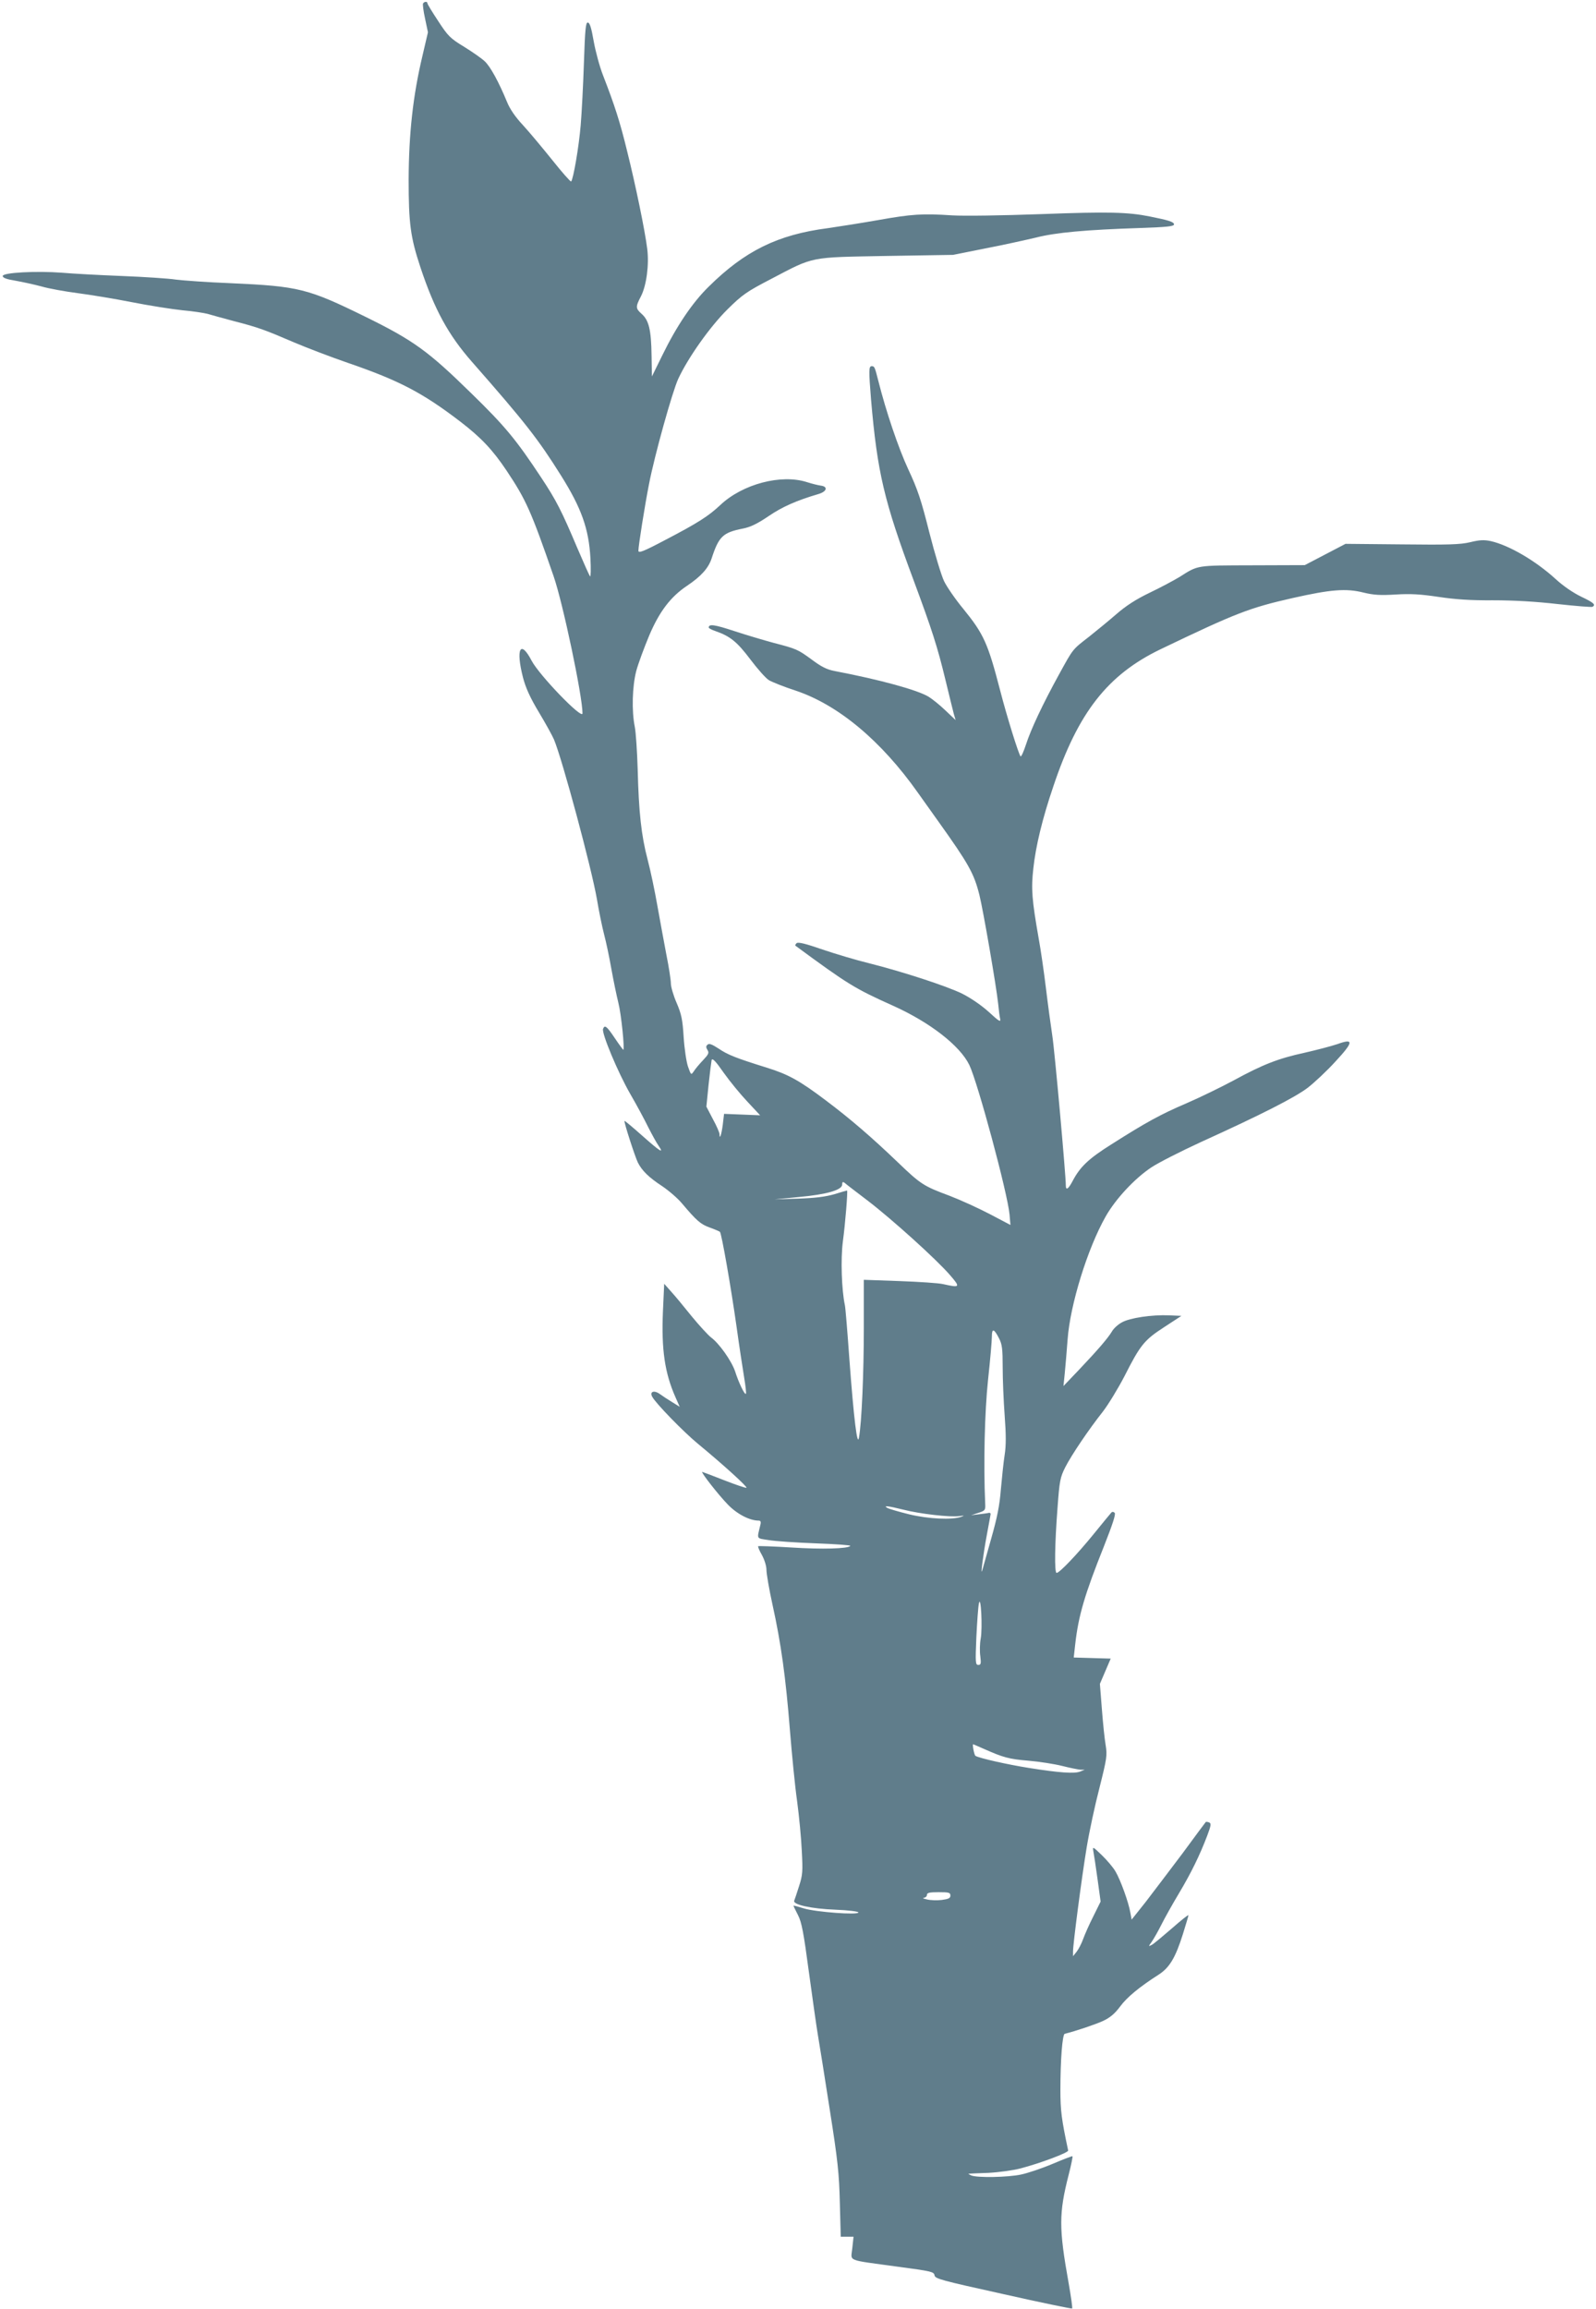
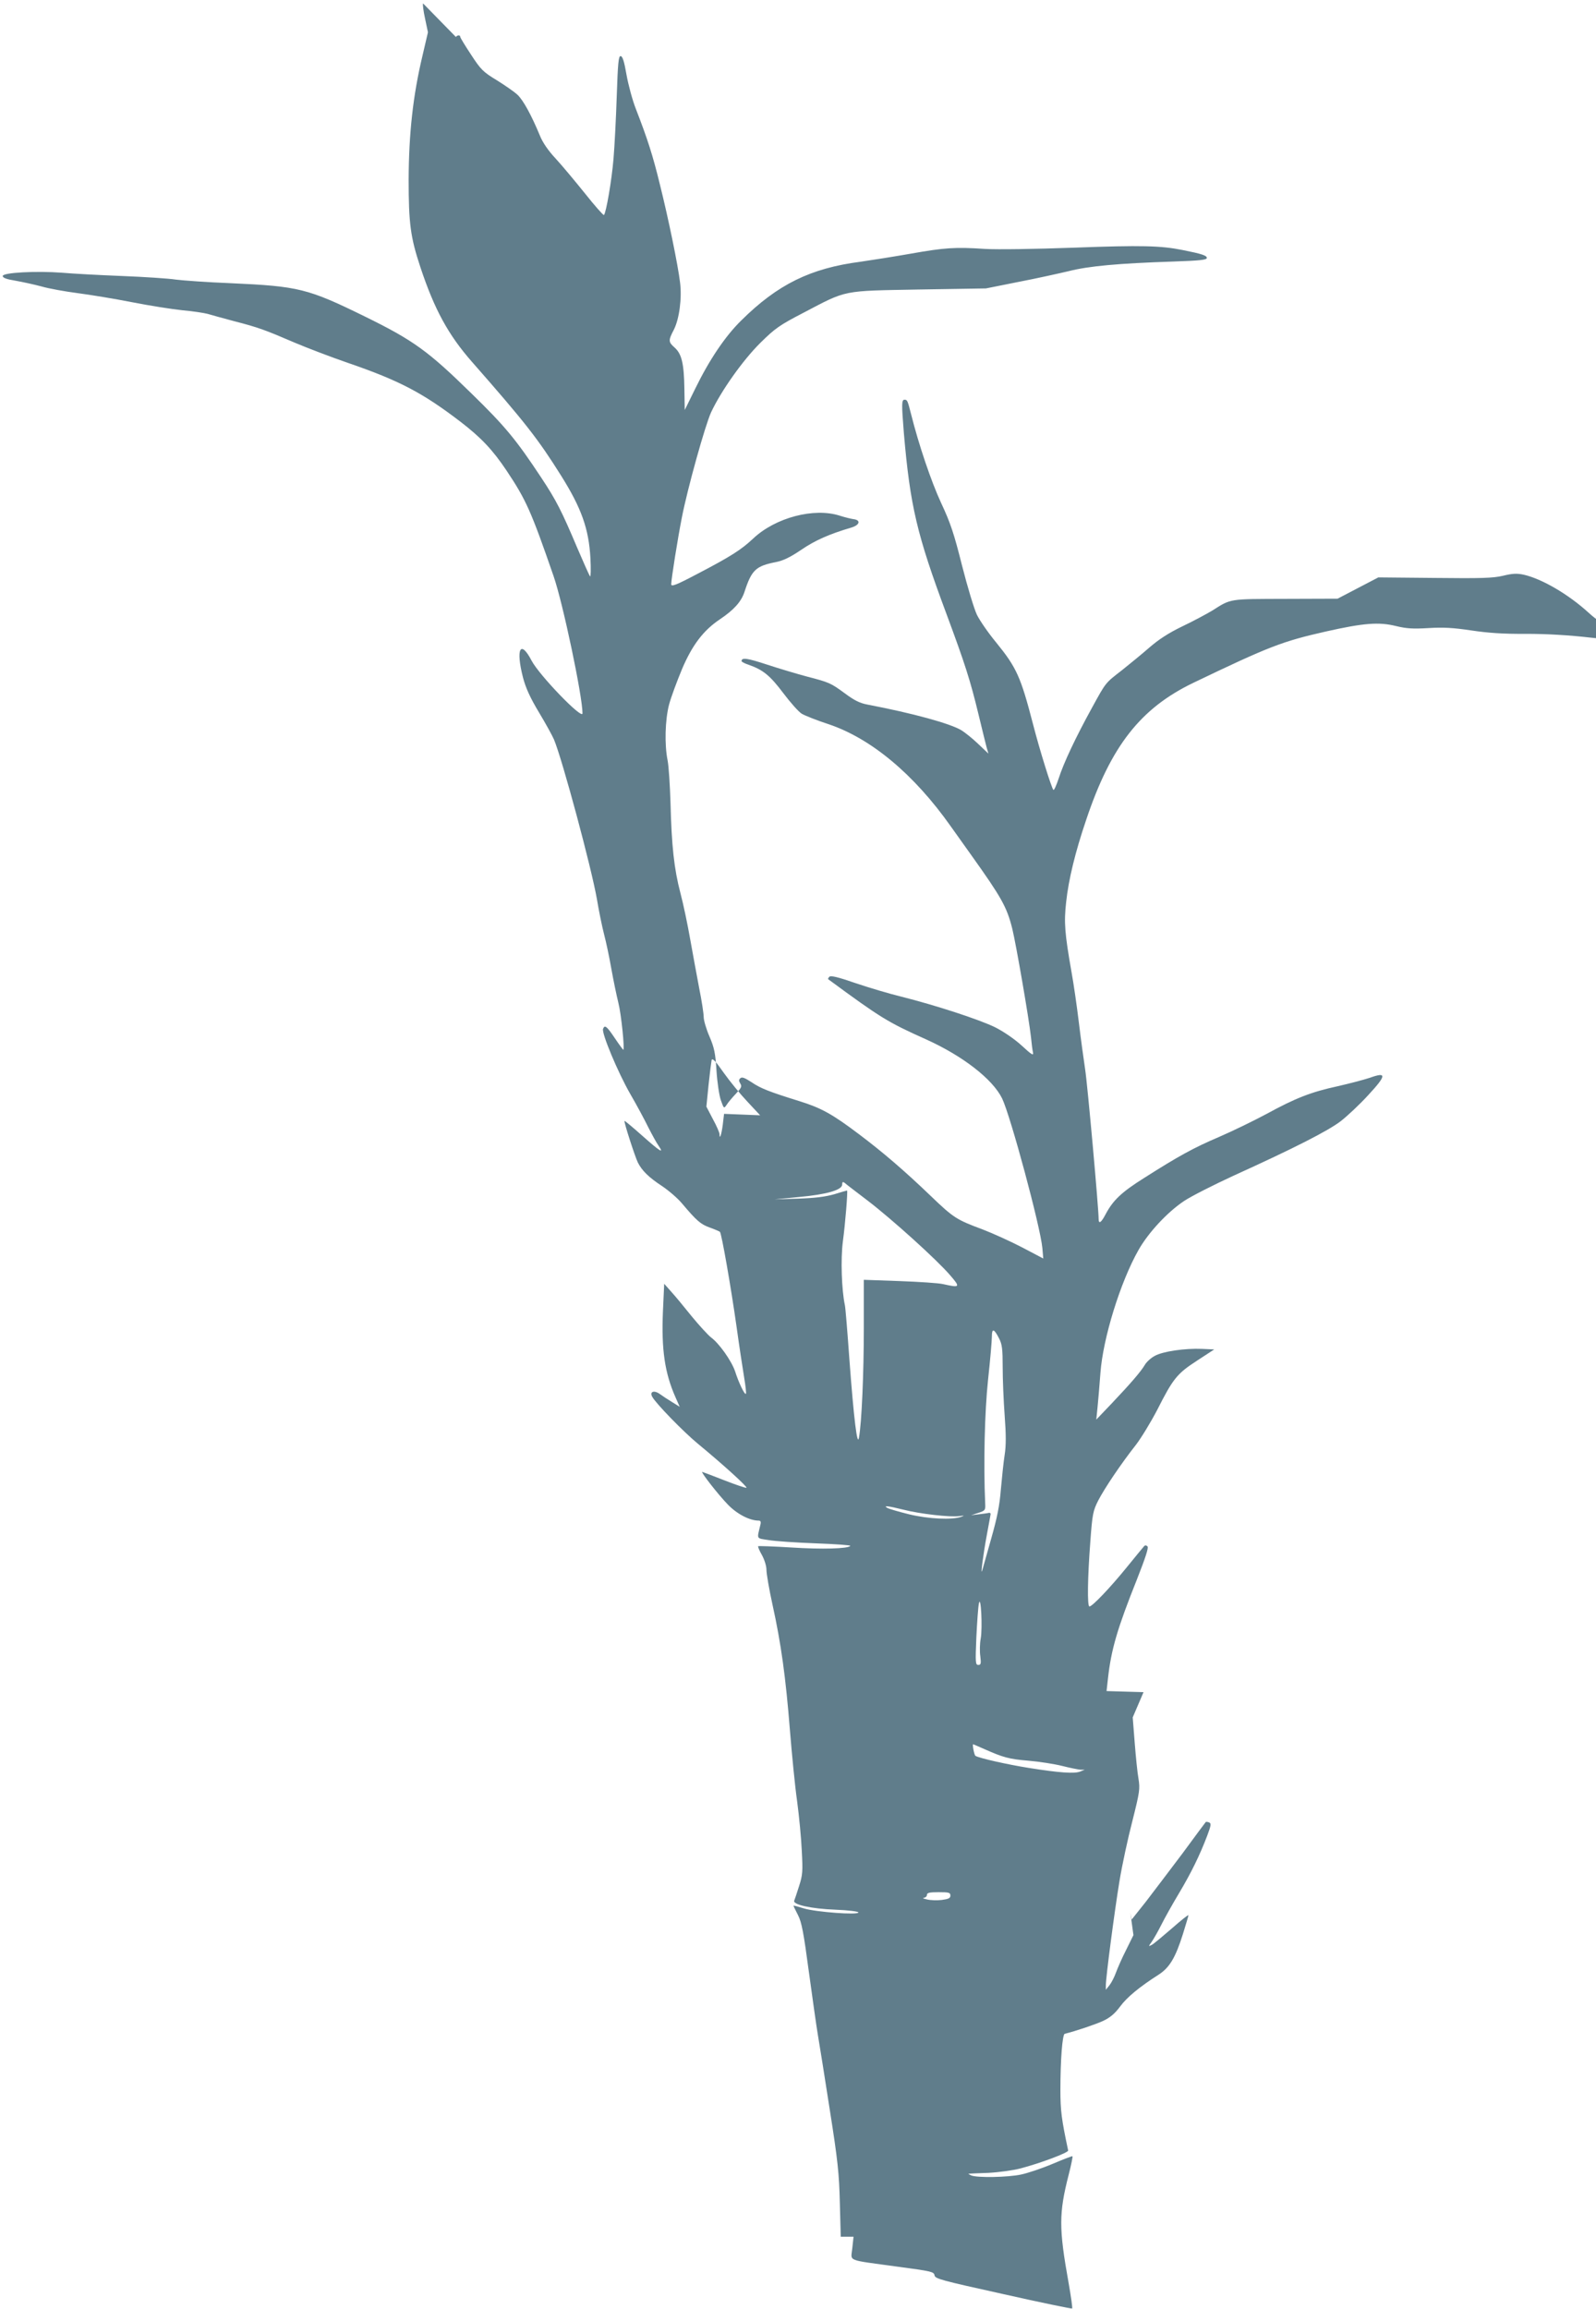
<svg xmlns="http://www.w3.org/2000/svg" version="1.0" width="885pt" height="1280pt" viewBox="0 0 885 1280" preserveAspectRatio="xMidYMid meet">
  <g transform="translate(0,1280) scale(0.1,-0.1)" fill="#607d8b" stroke="none">
-     <path d="M2346 12781 c-3 -5 2 -43 11 -84 l16 -76 -31 -133 c-52 -218 -75 -429 -76 -683 0 -244 10 -320 65 -486 78 -235 155 -376 287 -526 296 -337 366 -427 494 -631 112 -179 153 -293 162 -457 3 -60 2 -105 -2 -100 -5 6 -37 78 -72 160 -85 201 -115 261 -200 389 -137 207 -197 281 -387 466 -239 234 -320 293 -589 425 -318 156 -368 168 -744 185 -129 5 -266 15 -305 20 -38 6 -173 15 -300 20 -126 5 -275 13 -330 18 -143 11 -330 1 -330 -18 0 -10 20 -18 70 -26 39 -7 104 -21 145 -32 41 -12 131 -28 200 -37 69 -9 204 -31 300 -50 96 -19 223 -39 281 -45 58 -5 121 -15 140 -20 19 -6 86 -24 149 -41 132 -34 170 -48 335 -119 66 -28 199 -79 295 -112 285 -98 414 -166 622 -325 116 -89 180 -157 257 -272 108 -162 136 -224 261 -586 51 -147 160 -664 160 -760 0 -37 -240 212 -282 292 -62 119 -89 67 -48 -93 15 -57 39 -111 89 -194 38 -63 75 -131 83 -150 47 -113 208 -712 238 -885 11 -66 29 -154 40 -196 11 -41 29 -127 40 -190 11 -62 29 -148 39 -189 16 -62 36 -260 27 -260 -1 0 -23 29 -47 65 -45 67 -56 75 -65 51 -9 -23 82 -241 151 -361 35 -60 80 -144 100 -185 21 -41 46 -87 57 -102 33 -48 7 -31 -92 57 -52 46 -96 83 -97 81 -5 -4 58 -198 74 -231 23 -45 60 -82 135 -131 37 -25 87 -68 110 -96 81 -96 103 -115 153 -133 28 -10 53 -21 57 -24 9 -8 61 -304 93 -531 14 -102 33 -225 41 -274 8 -48 13 -90 10 -93 -7 -7 -40 62 -60 125 -20 58 -88 155 -135 189 -16 13 -64 65 -105 115 -41 51 -92 113 -114 137 l-39 44 -7 -154 c-9 -210 10 -341 70 -476 l23 -52 -42 26 c-23 14 -55 35 -70 46 -32 22 -56 11 -40 -17 21 -38 173 -194 253 -260 142 -117 278 -241 269 -244 -4 -2 -60 17 -124 42 -64 25 -119 46 -121 46 -10 0 92 -130 142 -181 51 -53 121 -89 171 -89 11 0 14 -7 9 -25 -19 -80 -24 -72 46 -83 35 -6 152 -14 260 -18 109 -4 196 -10 193 -14 -10 -16 -157 -20 -327 -9 -98 6 -181 9 -184 7 -2 -3 7 -25 21 -49 14 -26 25 -60 25 -82 0 -21 15 -109 34 -195 47 -213 73 -401 96 -692 11 -135 28 -312 40 -395 11 -82 23 -207 26 -276 6 -113 5 -133 -15 -195 -12 -38 -24 -74 -27 -81 -9 -22 95 -45 229 -50 72 -3 127 -10 127 -15 0 -16 -237 2 -302 22 -32 10 -58 17 -58 15 0 -2 11 -25 25 -52 20 -39 31 -95 60 -313 20 -146 42 -303 50 -350 8 -47 38 -233 66 -415 45 -285 52 -355 56 -517 l5 -188 35 0 36 0 -7 -64 c-7 -75 -39 -62 251 -102 187 -25 202 -28 205 -48 3 -19 37 -28 381 -104 208 -47 380 -82 382 -80 3 2 -6 65 -19 139 -55 306 -55 388 0 603 14 54 23 100 21 102 -2 2 -51 -17 -110 -42 -59 -25 -137 -51 -174 -59 -74 -16 -246 -19 -278 -5 -11 5 -17 9 -14 9 3 1 53 3 110 5 57 3 138 14 179 25 107 28 265 87 263 99 -37 174 -43 222 -43 335 0 169 11 308 24 312 61 15 171 52 214 72 38 18 64 40 93 79 38 52 109 110 214 177 60 39 93 93 135 227 16 52 30 98 30 102 0 5 -41 -28 -91 -72 -51 -44 -101 -86 -112 -92 -20 -10 -20 -10 0 18 11 16 35 58 53 94 18 36 61 113 97 173 68 114 115 210 157 320 22 58 23 69 10 74 -8 3 -16 4 -18 2 -2 -2 -60 -80 -129 -174 -70 -93 -162 -214 -204 -269 l-78 -98 -7 38 c-10 59 -55 182 -82 228 -13 23 -48 64 -76 91 -51 49 -52 50 -47 20 3 -16 14 -86 23 -153 l17 -124 -40 -81 c-23 -45 -48 -102 -57 -127 -9 -25 -25 -56 -36 -70 l-20 -25 0 26 c0 42 48 410 76 579 14 85 46 234 71 330 41 163 43 179 34 235 -6 33 -15 123 -21 200 l-11 140 30 70 30 70 -103 3 -102 3 8 72 c18 161 53 278 160 546 48 122 66 177 59 184 -7 7 -14 7 -19 1 -5 -5 -48 -58 -97 -118 -91 -112 -190 -216 -206 -216 -13 0 -10 165 5 360 11 152 15 170 43 226 36 70 130 209 209 309 30 39 83 126 119 195 88 174 110 201 221 273 l95 62 -68 3 c-95 4 -218 -14 -262 -39 -21 -11 -46 -34 -55 -50 -22 -37 -76 -100 -184 -214 l-85 -89 7 69 c4 39 11 124 16 190 14 191 110 503 211 681 55 97 160 210 253 272 39 26 163 89 276 141 337 153 521 247 592 301 36 28 106 93 154 146 101 109 102 129 8 95 -33 -11 -113 -32 -179 -47 -147 -32 -232 -65 -395 -154 -69 -37 -186 -94 -260 -126 -145 -62 -225 -106 -417 -228 -126 -79 -173 -124 -214 -201 -25 -48 -39 -57 -39 -26 0 57 -62 749 -75 830 -8 53 -24 170 -35 261 -11 91 -29 215 -40 275 -38 216 -43 277 -30 391 13 122 50 276 111 455 137 409 301 618 593 759 421 202 493 230 736 285 209 47 294 54 390 30 58 -14 93 -16 179 -11 83 5 136 2 237 -13 93 -14 178 -20 304 -19 116 0 237 -7 359 -21 101 -11 187 -18 192 -15 19 12 6 23 -63 56 -44 21 -101 60 -142 98 -112 102 -258 187 -359 210 -38 8 -62 7 -115 -6 -55 -13 -120 -15 -379 -12 l-312 3 -113 -59 -113 -59 -290 -1 c-316 -1 -299 2 -405 -65 -30 -18 -104 -58 -165 -87 -77 -37 -132 -73 -185 -119 -41 -36 -109 -91 -150 -124 -94 -73 -88 -65 -166 -207 -93 -169 -158 -308 -185 -392 -13 -39 -26 -69 -30 -65 -11 13 -76 221 -113 365 -68 262 -91 313 -204 452 -44 53 -92 123 -107 154 -15 31 -52 153 -82 271 -45 179 -64 237 -117 350 -55 119 -123 320 -166 491 -19 75 -21 80 -36 80 -17 0 -17 -22 -4 -185 35 -405 72 -562 236 -1002 102 -275 132 -367 178 -558 20 -82 40 -165 45 -183 l10 -34 -57 54 c-31 30 -73 63 -92 75 -62 38 -271 95 -522 143 -43 8 -74 24 -125 62 -79 58 -86 61 -213 94 -52 14 -150 43 -217 65 -112 37 -143 41 -143 20 0 -4 17 -13 38 -20 81 -28 120 -60 193 -157 40 -53 86 -105 103 -115 17 -10 84 -37 149 -58 235 -79 473 -277 677 -566 35 -49 86 -121 114 -160 167 -234 197 -287 227 -407 21 -85 93 -501 104 -603 3 -33 8 -71 11 -84 4 -19 -7 -13 -62 38 -42 38 -99 77 -148 102 -88 43 -330 122 -521 170 -66 16 -180 50 -254 75 -95 33 -136 43 -144 35 -6 -6 -9 -12 -6 -14 291 -214 328 -237 542 -333 204 -92 370 -221 422 -328 47 -98 212 -710 223 -829 l5 -58 -114 60 c-63 33 -164 79 -224 102 -143 53 -160 64 -285 184 -148 142 -267 244 -400 344 -147 111 -209 145 -328 182 -170 53 -216 71 -266 105 -37 24 -53 31 -62 23 -10 -8 -10 -15 -1 -30 10 -16 6 -24 -24 -56 -20 -21 -43 -48 -51 -61 -16 -23 -16 -23 -33 25 -9 26 -20 100 -24 163 -6 97 -12 127 -39 190 -18 41 -32 90 -32 108 0 19 -11 91 -25 160 -13 70 -36 192 -50 272 -14 80 -38 195 -54 255 -35 133 -49 262 -55 500 -3 99 -10 205 -16 235 -18 89 -14 225 8 310 11 41 44 130 72 197 56 132 118 214 209 275 79 53 119 98 137 152 40 123 63 144 175 166 40 8 78 26 140 68 76 52 155 87 277 123 48 14 55 42 12 47 -14 2 -47 10 -75 19 -143 46 -357 -10 -481 -127 -65 -61 -122 -98 -306 -194 -121 -64 -148 -74 -148 -59 0 27 36 254 59 370 31 160 129 511 162 583 55 118 176 289 273 385 82 81 106 98 241 168 242 127 210 120 640 128 l370 6 180 36 c99 19 225 47 280 60 110 28 274 43 578 53 147 5 187 9 187 20 0 14 -30 23 -135 44 -120 24 -227 27 -600 13 -222 -8 -428 -11 -495 -7 -165 11 -224 7 -410 -26 -91 -16 -217 -36 -280 -45 -278 -36 -460 -126 -661 -325 -90 -88 -178 -219 -257 -381 l-57 -116 -2 117 c-2 141 -15 194 -54 229 -35 31 -36 39 -4 100 30 60 45 174 34 261 -12 99 -65 356 -111 540 -40 165 -70 257 -134 422 -19 48 -42 134 -52 190 -13 75 -22 103 -33 103 -11 0 -15 -38 -21 -220 -4 -121 -12 -278 -18 -349 -10 -120 -41 -300 -53 -312 -3 -3 -50 50 -104 118 -54 67 -127 155 -163 194 -43 46 -73 90 -89 130 -45 109 -92 196 -124 225 -17 16 -69 52 -114 80 -76 46 -89 59 -143 142 -33 50 -60 94 -60 99 0 11 -17 10 -24 -1z m1799 -6089 l70 -75 -100 4 -100 4 -7 -59 c-7 -55 -18 -88 -18 -54 0 8 -16 46 -37 84 l-36 69 12 120 c7 66 15 128 17 138 4 13 22 -5 67 -70 34 -48 94 -121 132 -161z m665 -547 c136 -104 383 -327 458 -414 59 -68 56 -71 -38 -50 -25 6 -134 13 -243 17 l-197 7 0 -267 c0 -251 -12 -528 -27 -608 -9 -52 -28 97 -53 434 -11 154 -22 289 -25 300 -18 84 -24 256 -11 355 13 96 28 281 23 281 -1 0 -34 -9 -72 -21 -50 -14 -107 -21 -200 -24 l-130 -4 135 13 c154 14 240 39 240 69 0 14 3 17 13 10 6 -6 64 -50 127 -98z m730 -765 c17 -33 20 -59 20 -160 0 -67 5 -187 11 -268 8 -105 8 -167 0 -217 -6 -38 -15 -124 -21 -191 -7 -91 -21 -159 -54 -275 -24 -85 -46 -163 -49 -174 -12 -41 6 94 25 195 11 58 20 110 21 115 1 6 -3 9 -10 8 -6 -2 -31 -5 -55 -8 l-43 -5 40 13 c38 12 40 15 38 52 -10 218 -3 509 16 687 12 109 21 216 21 238 0 48 12 45 40 -10z m-532 -949 c93 -24 261 -43 311 -36 29 4 31 3 11 -4 -51 -18 -182 -12 -289 14 -57 14 -111 30 -120 35 -26 15 2 12 87 -9z m430 -716 c-5 -27 -6 -71 -2 -97 5 -41 3 -48 -11 -48 -16 0 -17 12 -11 153 4 83 10 168 14 187 11 56 21 -135 10 -195z m19 -611 c106 -47 137 -56 246 -65 59 -5 143 -18 187 -29 43 -11 89 -20 102 -21 l23 0 -25 -10 c-31 -13 -116 -7 -285 20 -114 18 -276 54 -296 67 -7 4 -18 64 -13 64 2 0 29 -12 61 -26z m-187 -813 c0 -14 -10 -19 -48 -24 -26 -3 -63 -2 -82 3 -19 4 -27 8 -17 9 9 1 17 8 17 16 0 12 14 15 65 15 57 0 65 -2 65 -19z" />
+     <path d="M2346 12781 c-3 -5 2 -43 11 -84 l16 -76 -31 -133 c-52 -218 -75 -429 -76 -683 0 -244 10 -320 65 -486 78 -235 155 -376 287 -526 296 -337 366 -427 494 -631 112 -179 153 -293 162 -457 3 -60 2 -105 -2 -100 -5 6 -37 78 -72 160 -85 201 -115 261 -200 389 -137 207 -197 281 -387 466 -239 234 -320 293 -589 425 -318 156 -368 168 -744 185 -129 5 -266 15 -305 20 -38 6 -173 15 -300 20 -126 5 -275 13 -330 18 -143 11 -330 1 -330 -18 0 -10 20 -18 70 -26 39 -7 104 -21 145 -32 41 -12 131 -28 200 -37 69 -9 204 -31 300 -50 96 -19 223 -39 281 -45 58 -5 121 -15 140 -20 19 -6 86 -24 149 -41 132 -34 170 -48 335 -119 66 -28 199 -79 295 -112 285 -98 414 -166 622 -325 116 -89 180 -157 257 -272 108 -162 136 -224 261 -586 51 -147 160 -664 160 -760 0 -37 -240 212 -282 292 -62 119 -89 67 -48 -93 15 -57 39 -111 89 -194 38 -63 75 -131 83 -150 47 -113 208 -712 238 -885 11 -66 29 -154 40 -196 11 -41 29 -127 40 -190 11 -62 29 -148 39 -189 16 -62 36 -260 27 -260 -1 0 -23 29 -47 65 -45 67 -56 75 -65 51 -9 -23 82 -241 151 -361 35 -60 80 -144 100 -185 21 -41 46 -87 57 -102 33 -48 7 -31 -92 57 -52 46 -96 83 -97 81 -5 -4 58 -198 74 -231 23 -45 60 -82 135 -131 37 -25 87 -68 110 -96 81 -96 103 -115 153 -133 28 -10 53 -21 57 -24 9 -8 61 -304 93 -531 14 -102 33 -225 41 -274 8 -48 13 -90 10 -93 -7 -7 -40 62 -60 125 -20 58 -88 155 -135 189 -16 13 -64 65 -105 115 -41 51 -92 113 -114 137 l-39 44 -7 -154 c-9 -210 10 -341 70 -476 l23 -52 -42 26 c-23 14 -55 35 -70 46 -32 22 -56 11 -40 -17 21 -38 173 -194 253 -260 142 -117 278 -241 269 -244 -4 -2 -60 17 -124 42 -64 25 -119 46 -121 46 -10 0 92 -130 142 -181 51 -53 121 -89 171 -89 11 0 14 -7 9 -25 -19 -80 -24 -72 46 -83 35 -6 152 -14 260 -18 109 -4 196 -10 193 -14 -10 -16 -157 -20 -327 -9 -98 6 -181 9 -184 7 -2 -3 7 -25 21 -49 14 -26 25 -60 25 -82 0 -21 15 -109 34 -195 47 -213 73 -401 96 -692 11 -135 28 -312 40 -395 11 -82 23 -207 26 -276 6 -113 5 -133 -15 -195 -12 -38 -24 -74 -27 -81 -9 -22 95 -45 229 -50 72 -3 127 -10 127 -15 0 -16 -237 2 -302 22 -32 10 -58 17 -58 15 0 -2 11 -25 25 -52 20 -39 31 -95 60 -313 20 -146 42 -303 50 -350 8 -47 38 -233 66 -415 45 -285 52 -355 56 -517 l5 -188 35 0 36 0 -7 -64 c-7 -75 -39 -62 251 -102 187 -25 202 -28 205 -48 3 -19 37 -28 381 -104 208 -47 380 -82 382 -80 3 2 -6 65 -19 139 -55 306 -55 388 0 603 14 54 23 100 21 102 -2 2 -51 -17 -110 -42 -59 -25 -137 -51 -174 -59 -74 -16 -246 -19 -278 -5 -11 5 -17 9 -14 9 3 1 53 3 110 5 57 3 138 14 179 25 107 28 265 87 263 99 -37 174 -43 222 -43 335 0 169 11 308 24 312 61 15 171 52 214 72 38 18 64 40 93 79 38 52 109 110 214 177 60 39 93 93 135 227 16 52 30 98 30 102 0 5 -41 -28 -91 -72 -51 -44 -101 -86 -112 -92 -20 -10 -20 -10 0 18 11 16 35 58 53 94 18 36 61 113 97 173 68 114 115 210 157 320 22 58 23 69 10 74 -8 3 -16 4 -18 2 -2 -2 -60 -80 -129 -174 -70 -93 -162 -214 -204 -269 l-78 -98 -7 38 l17 -124 -40 -81 c-23 -45 -48 -102 -57 -127 -9 -25 -25 -56 -36 -70 l-20 -25 0 26 c0 42 48 410 76 579 14 85 46 234 71 330 41 163 43 179 34 235 -6 33 -15 123 -21 200 l-11 140 30 70 30 70 -103 3 -102 3 8 72 c18 161 53 278 160 546 48 122 66 177 59 184 -7 7 -14 7 -19 1 -5 -5 -48 -58 -97 -118 -91 -112 -190 -216 -206 -216 -13 0 -10 165 5 360 11 152 15 170 43 226 36 70 130 209 209 309 30 39 83 126 119 195 88 174 110 201 221 273 l95 62 -68 3 c-95 4 -218 -14 -262 -39 -21 -11 -46 -34 -55 -50 -22 -37 -76 -100 -184 -214 l-85 -89 7 69 c4 39 11 124 16 190 14 191 110 503 211 681 55 97 160 210 253 272 39 26 163 89 276 141 337 153 521 247 592 301 36 28 106 93 154 146 101 109 102 129 8 95 -33 -11 -113 -32 -179 -47 -147 -32 -232 -65 -395 -154 -69 -37 -186 -94 -260 -126 -145 -62 -225 -106 -417 -228 -126 -79 -173 -124 -214 -201 -25 -48 -39 -57 -39 -26 0 57 -62 749 -75 830 -8 53 -24 170 -35 261 -11 91 -29 215 -40 275 -38 216 -43 277 -30 391 13 122 50 276 111 455 137 409 301 618 593 759 421 202 493 230 736 285 209 47 294 54 390 30 58 -14 93 -16 179 -11 83 5 136 2 237 -13 93 -14 178 -20 304 -19 116 0 237 -7 359 -21 101 -11 187 -18 192 -15 19 12 6 23 -63 56 -44 21 -101 60 -142 98 -112 102 -258 187 -359 210 -38 8 -62 7 -115 -6 -55 -13 -120 -15 -379 -12 l-312 3 -113 -59 -113 -59 -290 -1 c-316 -1 -299 2 -405 -65 -30 -18 -104 -58 -165 -87 -77 -37 -132 -73 -185 -119 -41 -36 -109 -91 -150 -124 -94 -73 -88 -65 -166 -207 -93 -169 -158 -308 -185 -392 -13 -39 -26 -69 -30 -65 -11 13 -76 221 -113 365 -68 262 -91 313 -204 452 -44 53 -92 123 -107 154 -15 31 -52 153 -82 271 -45 179 -64 237 -117 350 -55 119 -123 320 -166 491 -19 75 -21 80 -36 80 -17 0 -17 -22 -4 -185 35 -405 72 -562 236 -1002 102 -275 132 -367 178 -558 20 -82 40 -165 45 -183 l10 -34 -57 54 c-31 30 -73 63 -92 75 -62 38 -271 95 -522 143 -43 8 -74 24 -125 62 -79 58 -86 61 -213 94 -52 14 -150 43 -217 65 -112 37 -143 41 -143 20 0 -4 17 -13 38 -20 81 -28 120 -60 193 -157 40 -53 86 -105 103 -115 17 -10 84 -37 149 -58 235 -79 473 -277 677 -566 35 -49 86 -121 114 -160 167 -234 197 -287 227 -407 21 -85 93 -501 104 -603 3 -33 8 -71 11 -84 4 -19 -7 -13 -62 38 -42 38 -99 77 -148 102 -88 43 -330 122 -521 170 -66 16 -180 50 -254 75 -95 33 -136 43 -144 35 -6 -6 -9 -12 -6 -14 291 -214 328 -237 542 -333 204 -92 370 -221 422 -328 47 -98 212 -710 223 -829 l5 -58 -114 60 c-63 33 -164 79 -224 102 -143 53 -160 64 -285 184 -148 142 -267 244 -400 344 -147 111 -209 145 -328 182 -170 53 -216 71 -266 105 -37 24 -53 31 -62 23 -10 -8 -10 -15 -1 -30 10 -16 6 -24 -24 -56 -20 -21 -43 -48 -51 -61 -16 -23 -16 -23 -33 25 -9 26 -20 100 -24 163 -6 97 -12 127 -39 190 -18 41 -32 90 -32 108 0 19 -11 91 -25 160 -13 70 -36 192 -50 272 -14 80 -38 195 -54 255 -35 133 -49 262 -55 500 -3 99 -10 205 -16 235 -18 89 -14 225 8 310 11 41 44 130 72 197 56 132 118 214 209 275 79 53 119 98 137 152 40 123 63 144 175 166 40 8 78 26 140 68 76 52 155 87 277 123 48 14 55 42 12 47 -14 2 -47 10 -75 19 -143 46 -357 -10 -481 -127 -65 -61 -122 -98 -306 -194 -121 -64 -148 -74 -148 -59 0 27 36 254 59 370 31 160 129 511 162 583 55 118 176 289 273 385 82 81 106 98 241 168 242 127 210 120 640 128 l370 6 180 36 c99 19 225 47 280 60 110 28 274 43 578 53 147 5 187 9 187 20 0 14 -30 23 -135 44 -120 24 -227 27 -600 13 -222 -8 -428 -11 -495 -7 -165 11 -224 7 -410 -26 -91 -16 -217 -36 -280 -45 -278 -36 -460 -126 -661 -325 -90 -88 -178 -219 -257 -381 l-57 -116 -2 117 c-2 141 -15 194 -54 229 -35 31 -36 39 -4 100 30 60 45 174 34 261 -12 99 -65 356 -111 540 -40 165 -70 257 -134 422 -19 48 -42 134 -52 190 -13 75 -22 103 -33 103 -11 0 -15 -38 -21 -220 -4 -121 -12 -278 -18 -349 -10 -120 -41 -300 -53 -312 -3 -3 -50 50 -104 118 -54 67 -127 155 -163 194 -43 46 -73 90 -89 130 -45 109 -92 196 -124 225 -17 16 -69 52 -114 80 -76 46 -89 59 -143 142 -33 50 -60 94 -60 99 0 11 -17 10 -24 -1z m1799 -6089 l70 -75 -100 4 -100 4 -7 -59 c-7 -55 -18 -88 -18 -54 0 8 -16 46 -37 84 l-36 69 12 120 c7 66 15 128 17 138 4 13 22 -5 67 -70 34 -48 94 -121 132 -161z m665 -547 c136 -104 383 -327 458 -414 59 -68 56 -71 -38 -50 -25 6 -134 13 -243 17 l-197 7 0 -267 c0 -251 -12 -528 -27 -608 -9 -52 -28 97 -53 434 -11 154 -22 289 -25 300 -18 84 -24 256 -11 355 13 96 28 281 23 281 -1 0 -34 -9 -72 -21 -50 -14 -107 -21 -200 -24 l-130 -4 135 13 c154 14 240 39 240 69 0 14 3 17 13 10 6 -6 64 -50 127 -98z m730 -765 c17 -33 20 -59 20 -160 0 -67 5 -187 11 -268 8 -105 8 -167 0 -217 -6 -38 -15 -124 -21 -191 -7 -91 -21 -159 -54 -275 -24 -85 -46 -163 -49 -174 -12 -41 6 94 25 195 11 58 20 110 21 115 1 6 -3 9 -10 8 -6 -2 -31 -5 -55 -8 l-43 -5 40 13 c38 12 40 15 38 52 -10 218 -3 509 16 687 12 109 21 216 21 238 0 48 12 45 40 -10z m-532 -949 c93 -24 261 -43 311 -36 29 4 31 3 11 -4 -51 -18 -182 -12 -289 14 -57 14 -111 30 -120 35 -26 15 2 12 87 -9z m430 -716 c-5 -27 -6 -71 -2 -97 5 -41 3 -48 -11 -48 -16 0 -17 12 -11 153 4 83 10 168 14 187 11 56 21 -135 10 -195z m19 -611 c106 -47 137 -56 246 -65 59 -5 143 -18 187 -29 43 -11 89 -20 102 -21 l23 0 -25 -10 c-31 -13 -116 -7 -285 20 -114 18 -276 54 -296 67 -7 4 -18 64 -13 64 2 0 29 -12 61 -26z m-187 -813 c0 -14 -10 -19 -48 -24 -26 -3 -63 -2 -82 3 -19 4 -27 8 -17 9 9 1 17 8 17 16 0 12 14 15 65 15 57 0 65 -2 65 -19z" />
  </g>
</svg>